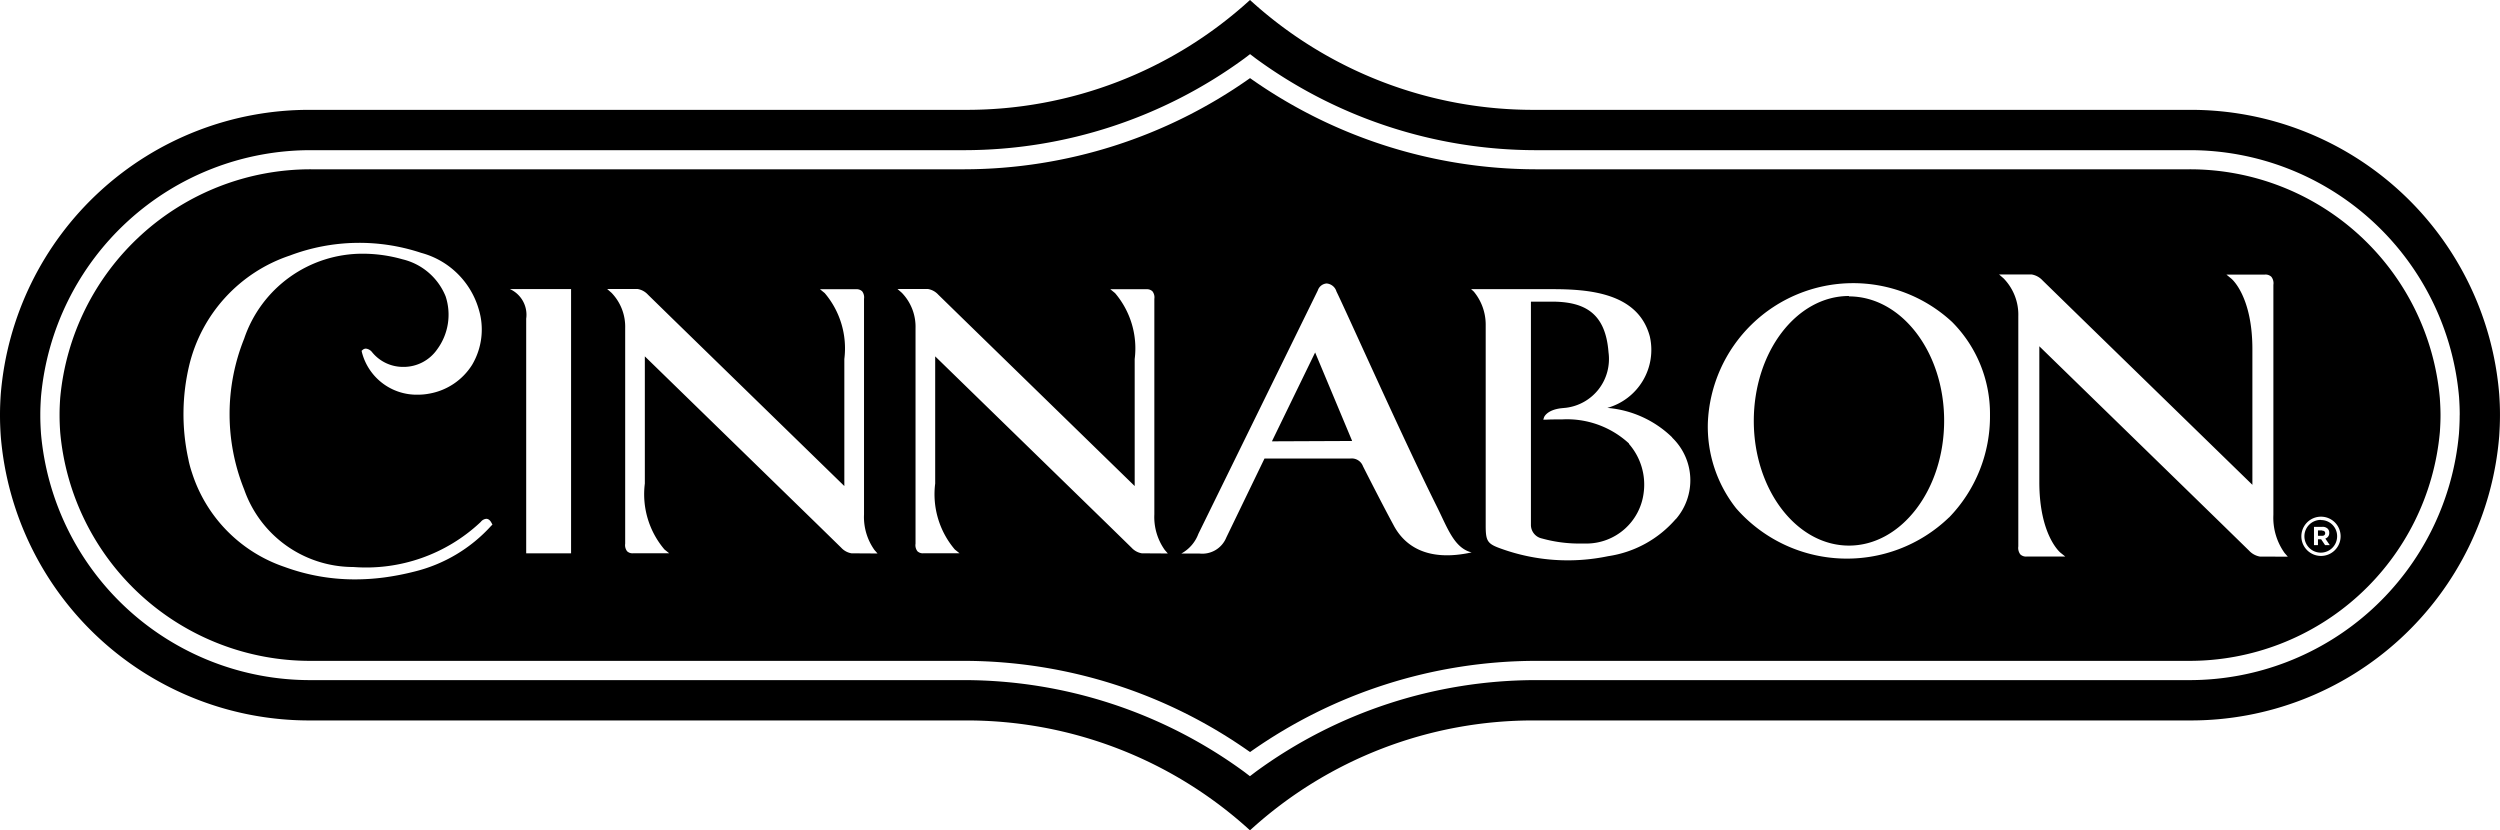
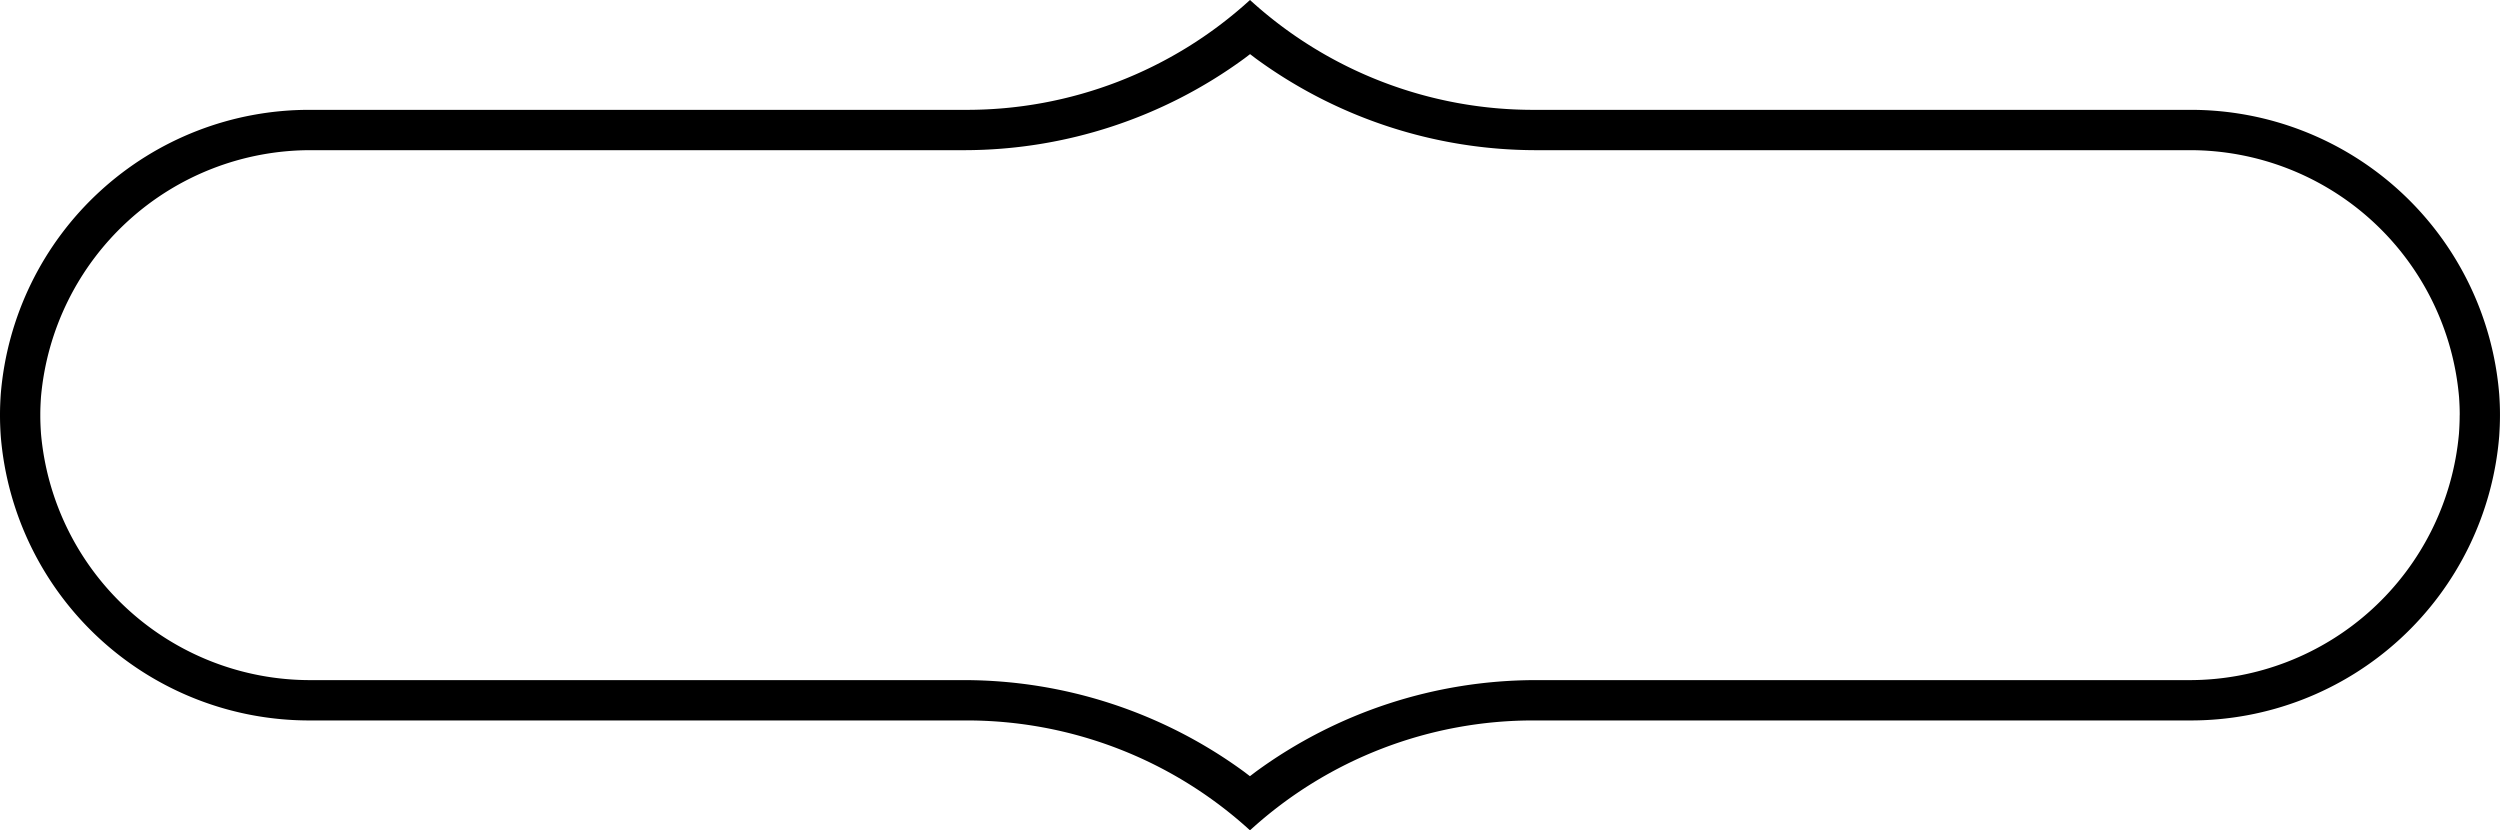
<svg xmlns="http://www.w3.org/2000/svg" width="93.473" height="31.044" viewBox="0 0 93.473 31.044">
  <g transform="translate(36.488 16.641)">
    <path d="M1847.116,753.232h0Z" transform="translate(-1847.116 -753.231)" />
  </g>
  <g transform="translate(24.71 16.834)">
-     <path d="M1698.981,755.65h0Z" transform="translate(-1698.981 -755.649)" />
-   </g>
+     </g>
  <g transform="translate(75.954 16.828)">
    <path d="M2343.452,755.573h0Z" transform="translate(-2343.452 -755.572)" />
  </g>
  <g transform="translate(0 0)">
-     <path d="M1463.155,590.978l-1.612,3.309,2.991-.013Zm0,0-1.612,3.309,2.991-.013Zm0,0-1.612,3.309,2.991-.013Zm11.734,3.4a3.415,3.415,0,0,0-2.515-.9l-.23,0c-.211,0-.368.01-.37.01l-.093,0,.029-.088c0-.012.1-.288.655-.351l.173-.017a1.829,1.829,0,0,0,1.585-2.065c-.111-1.454-.873-1.893-2.124-1.893h-.775v8.328a.519.519,0,0,0,.416.518,5.217,5.217,0,0,0,1.4.189c.082,0,.168,0,.26,0a2.159,2.159,0,0,0,2.137-1.886A2.314,2.314,0,0,0,1474.889,594.383Zm8.225-5.515c-1.961,0-3.557,2.091-3.557,4.662s1.6,4.66,3.557,4.66,3.558-2.091,3.558-4.66S1485.076,588.868,1483.114,588.868Zm0,0c-1.961,0-3.557,2.091-3.557,4.662s1.6,4.66,3.557,4.66,3.558-2.091,3.558-4.66S1485.076,588.868,1483.114,588.868Zm-8.225,5.515a3.415,3.415,0,0,0-2.515-.9l-.23,0c-.211,0-.368.01-.37.01l-.093,0,.029-.088c0-.012.1-.288.655-.351l.173-.017a1.829,1.829,0,0,0,1.585-2.065c-.111-1.454-.873-1.893-2.124-1.893h-.775v8.328a.519.519,0,0,0,.416.518,5.217,5.217,0,0,0,1.4.189c.082,0,.168,0,.26,0a2.159,2.159,0,0,0,2.137-1.886A2.314,2.314,0,0,0,1474.889,594.383Zm-11.734-3.4-1.612,3.309,2.991-.013Zm0,0-1.612,3.309,2.991-.013Zm11.734,3.4a3.415,3.415,0,0,0-2.515-.9l-.23,0c-.211,0-.368.01-.37.01l-.093,0,.029-.088c0-.012.1-.288.655-.351l.173-.017a1.829,1.829,0,0,0,1.585-2.065c-.111-1.454-.873-1.893-2.124-1.893h-.775v8.328a.519.519,0,0,0,.416.518,5.217,5.217,0,0,0,1.4.189c.082,0,.168,0,.26,0a2.159,2.159,0,0,0,2.137-1.886A2.314,2.314,0,0,0,1474.889,594.383Zm8.225-5.515c-1.961,0-3.557,2.091-3.557,4.662s1.6,4.66,3.557,4.66,3.558-2.091,3.558-4.66S1485.076,588.868,1483.114,588.868Zm17.652,8.363a.611.611,0,1,0,.6.607A.6.6,0,0,0,1500.766,597.231Zm.15.943-.147-.219h-.118v.219h-.15v-.686h.313a.269.269,0,0,1,.2.07.211.211,0,0,1,.059.157v0a.212.212,0,0,1-.147.213l.167.245Zm-.115-.55h-.15v.2h.153c.075,0,.116-.039.116-.1v0C1500.919,597.657,1500.874,597.625,1500.8,597.625Zm-.034-.394a.611.611,0,1,0,.6.607A.6.6,0,0,0,1500.766,597.231Zm.15.943-.147-.219h-.118v.219h-.15v-.686h.313a.269.269,0,0,1,.2.07.211.211,0,0,1,.059.157v0a.212.212,0,0,1-.147.213l.167.245Zm-.115-.55h-.15v.2h.153c.075,0,.116-.039.116-.1v0C1500.919,597.657,1500.874,597.625,1500.8,597.625Zm-17.687-8.757c-1.961,0-3.557,2.091-3.557,4.662s1.6,4.66,3.557,4.66,3.558-2.091,3.558-4.66S1485.076,588.868,1483.114,588.868Zm-8.225,5.515a3.415,3.415,0,0,0-2.515-.9l-.23,0c-.211,0-.368.01-.37.01l-.093,0,.029-.088c0-.012.1-.288.655-.351l.173-.017a1.829,1.829,0,0,0,1.585-2.065c-.111-1.454-.873-1.893-2.124-1.893h-.775v8.328a.519.519,0,0,0,.416.518,5.217,5.217,0,0,0,1.4.189c.082,0,.168,0,.26,0a2.159,2.159,0,0,0,2.137-1.886A2.314,2.314,0,0,0,1474.889,594.383Zm-11.734-3.4-1.612,3.309,2.991-.013Zm42.052,1.7a9.383,9.383,0,0,0-9.364-8.56h-24.454a18.563,18.563,0,0,1-10.668-3.409,18.567,18.567,0,0,1-10.669,3.409h-24.435a9.4,9.4,0,0,0-9.384,8.56c-.016.236-.023.43-.023.61v.041c0,.18.007.374.023.612a9.381,9.381,0,0,0,9.364,8.556h24.455a18.561,18.561,0,0,1,10.669,3.41,18.562,18.562,0,0,1,10.668-3.41h24.435a9.4,9.4,0,0,0,9.384-8.56c.016-.239.024-.433.024-.608v-.041C1505.232,593.112,1505.224,592.918,1505.208,592.678Zm-72.861,4.772a5.693,5.693,0,0,1-2.874,1.71,9.8,9.8,0,0,1-1.122.218,8.4,8.4,0,0,1-1.093.073,7.606,7.606,0,0,1-2.629-.464,5.48,5.48,0,0,1-3.469-3.53,4.135,4.135,0,0,1-.118-.422c-.008-.046-.017-.088-.027-.132a7.874,7.874,0,0,1,.042-3.449,5.743,5.743,0,0,1,3.766-4.112,7.333,7.333,0,0,1,4.908-.1,3.069,3.069,0,0,1,2.15,2.1,2.591,2.591,0,0,1-.246,2.088,2.375,2.375,0,0,1-1.6,1.075,2.241,2.241,0,0,1-.419.04,2.114,2.114,0,0,1-2.1-1.584l-.012-.057.043-.037a.181.181,0,0,1,.12-.044.34.34,0,0,1,.23.134,1.487,1.487,0,0,0,1.169.549,1.524,1.524,0,0,0,1.262-.654,2.186,2.186,0,0,0,.317-1.985,2.319,2.319,0,0,0-1.615-1.385,5.46,5.46,0,0,0-1.474-.208,4.67,4.67,0,0,0-4.443,3.177,7.56,7.56,0,0,0,0,5.637,4.324,4.324,0,0,0,4.08,2.9,6.245,6.245,0,0,0,4.744-1.665l.027-.027a.294.294,0,0,1,.2-.11c.079,0,.146.052.2.157l.032.06Zm2.989,1.026h-.079l-.608,0h-.991v-8.773a1.054,1.054,0,0,0-.608-1.106h2.286Zm10.484,0a.669.669,0,0,1-.382-.208l-.883-.863-6.461-6.293v4.755a3.19,3.19,0,0,0,.734,2.466l.177.142h-1.1l-.249,0h-.006a.29.29,0,0,1-.219-.076.373.373,0,0,1-.072-.282v-.047q0-.933,0-1.865v-6.144a1.825,1.825,0,0,0-.512-1.326l-.161-.141h1.141a.676.676,0,0,1,.382.21l.883.863,6.461,6.294V591.21a3.192,3.192,0,0,0-.733-2.465l-.177-.145h1.349a.3.3,0,0,1,.226.077.373.373,0,0,1,.071.283v.046q0,.934,0,1.865v6.145a2.127,2.127,0,0,0,.39,1.333l.115.131Zm10.856,0a.668.668,0,0,1-.382-.208l-.883-.863-6.461-6.293v4.755a3.187,3.187,0,0,0,.734,2.466l.177.142h-1.1l-.249,0h-.006a.292.292,0,0,1-.22-.076.368.368,0,0,1-.071-.282v-.047q0-.933,0-1.865v-6.144a1.824,1.824,0,0,0-.513-1.326l-.161-.141h1.141a.672.672,0,0,1,.382.21l.884.863,6.461,6.294V591.21a3.189,3.189,0,0,0-.734-2.465l-.177-.145h1.349a.3.3,0,0,1,.225.077.37.37,0,0,1,.072.283v.046q0,.934,0,1.865v6.145a2.126,2.126,0,0,0,.39,1.333l.114.131Zm9.422-1.035c-.469-.865-1.153-2.219-1.153-2.219a.449.449,0,0,0-.483-.289l-3.2,0-1.427,2.951a.969.969,0,0,1-1.009.6h-.673a1.394,1.394,0,0,0,.638-.737l4.465-9.1a.375.375,0,0,1,.329-.26.418.418,0,0,1,.368.3c.348.7,2.471,5.469,3.754,8.042.4.8.646,1.552,1.3,1.713C1467.293,598.816,1466.48,598.146,1466.1,597.444Zm10.542-.247a4.134,4.134,0,0,1-2.529,1.389,7.359,7.359,0,0,1-3.968-.268c-.547-.191-.61-.281-.61-.88q0-2.822,0-5.644v-1.88a1.94,1.94,0,0,0-.445-1.221l-.1-.091h3c1.36,0,3.242.115,3.682,1.771a2.253,2.253,0,0,1-1.589,2.669,3.943,3.943,0,0,1,2.422,1.1l0,.005.01.014A2.215,2.215,0,0,1,1476.639,597.2Zm10.214-.058a5.5,5.5,0,0,1-7.956-.342,4.923,4.923,0,0,1-1.059-3.192,5.438,5.438,0,0,1,9.133-3.775,4.861,4.861,0,0,1,1.416,3.47A5.428,5.428,0,0,1,1486.854,597.138Zm11.631,1.463a.722.722,0,0,1-.409-.222l-.943-.921c-.479-.469-6.9-6.721-6.9-6.721v5.078c0,1.983.776,2.626.783,2.633l.188.151h-1.447a.309.309,0,0,1-.234-.08.4.4,0,0,1-.076-.3v-.049q0-1,0-1.991v-6.562a1.946,1.946,0,0,0-.547-1.415l-.172-.15h1.218a.714.714,0,0,1,.408.223l.945.922c.479.469,6.9,6.72,6.9,6.72V590.84c0-1.984-.776-2.626-.784-2.633l-.188-.155h1.441a.315.315,0,0,1,.24.083.39.39,0,0,1,.076.3v.05q0,.995,0,1.99v6.561a2.272,2.272,0,0,0,.416,1.422l.123.141Zm3.013-.759a.734.734,0,1,1-1.468,0v0a.734.734,0,1,1,1.468,0Zm-.731-.611a.611.611,0,1,0,.6.607A.6.6,0,0,0,1500.766,597.231Zm.15.943-.147-.219h-.118v.219h-.15v-.686h.313a.269.269,0,0,1,.2.07.211.211,0,0,1,.059.157v0a.212.212,0,0,1-.147.213l.167.245Zm-.115-.55h-.15v.2h.153c.075,0,.116-.039.116-.1v0C1500.919,597.657,1500.874,597.625,1500.8,597.625Zm-17.687-8.757c-1.961,0-3.557,2.091-3.557,4.662s1.6,4.66,3.557,4.66,3.558-2.091,3.558-4.66S1485.076,588.868,1483.114,588.868Zm-10.74,4.614-.23,0c-.211,0-.368.01-.37.01l-.093,0,.029-.088c0-.012.1-.288.655-.351l.173-.017a1.829,1.829,0,0,0,1.585-2.065c-.111-1.454-.873-1.893-2.124-1.893h-.775v8.328a.519.519,0,0,0,.416.518,5.217,5.217,0,0,0,1.4.189c.082,0,.168,0,.26,0a2.159,2.159,0,0,0,2.137-1.886,2.314,2.314,0,0,0-.553-1.844A3.415,3.415,0,0,0,1472.374,593.482Zm-10.83.8,2.991-.013-1.38-3.3Zm1.612-3.309-1.612,3.309,2.991-.013Zm11.734,3.4a3.415,3.415,0,0,0-2.515-.9l-.23,0c-.211,0-.368.01-.37.01l-.093,0,.029-.088c0-.012.1-.288.655-.351l.173-.017a1.829,1.829,0,0,0,1.585-2.065c-.111-1.454-.873-1.893-2.124-1.893h-.775v8.328a.519.519,0,0,0,.416.518,5.217,5.217,0,0,0,1.4.189c.082,0,.168,0,.26,0a2.159,2.159,0,0,0,2.137-1.886A2.314,2.314,0,0,0,1474.889,594.383Zm8.225-5.515c-1.961,0-3.557,2.091-3.557,4.662s1.6,4.66,3.557,4.66,3.558-2.091,3.558-4.66S1485.076,588.868,1483.114,588.868Zm0,0c-1.961,0-3.557,2.091-3.557,4.662s1.6,4.66,3.557,4.66,3.558-2.091,3.558-4.66S1485.076,588.868,1483.114,588.868Zm-8.225,5.515a3.415,3.415,0,0,0-2.515-.9l-.23,0c-.211,0-.368.01-.37.01l-.093,0,.029-.088c0-.012.1-.288.655-.351l.173-.017a1.829,1.829,0,0,0,1.585-2.065c-.111-1.454-.873-1.893-2.124-1.893h-.775v8.328a.519.519,0,0,0,.416.518,5.217,5.217,0,0,0,1.4.189c.082,0,.168,0,.26,0a2.159,2.159,0,0,0,2.137-1.886A2.314,2.314,0,0,0,1474.889,594.383Zm-11.734-3.4-1.612,3.309,2.991-.013Zm0,0-1.612,3.309,2.991-.013Zm11.734,3.4a3.415,3.415,0,0,0-2.515-.9l-.23,0c-.211,0-.368.01-.37.01l-.093,0,.029-.088c0-.012.1-.288.655-.351l.173-.017a1.829,1.829,0,0,0,1.585-2.065c-.111-1.454-.873-1.893-2.124-1.893h-.775v8.328a.519.519,0,0,0,.416.518,5.217,5.217,0,0,0,1.4.189c.082,0,.168,0,.26,0a2.159,2.159,0,0,0,2.137-1.886A2.314,2.314,0,0,0,1474.889,594.383Zm0,0a3.415,3.415,0,0,0-2.515-.9l-.23,0c-.211,0-.368.01-.37.01l-.093,0,.029-.088c0-.012.1-.288.655-.351l.173-.017a1.829,1.829,0,0,0,1.585-2.065c-.111-1.454-.873-1.893-2.124-1.893h-.775v8.328a.519.519,0,0,0,.416.518,5.217,5.217,0,0,0,1.4.189c.082,0,.168,0,.26,0a2.159,2.159,0,0,0,2.137-1.886A2.314,2.314,0,0,0,1474.889,594.383Zm-11.734-3.4-1.612,3.309,2.991-.013Z" transform="translate(-1413.984 -577.786)" />
    <path d="M1481.664,558.683a11.569,11.569,0,0,0-11.564-10.636h-24.475a15.7,15.7,0,0,1-10.669-4.107,15.7,15.7,0,0,1-10.669,4.107h-24.475a11.57,11.57,0,0,0-11.564,10.636c-.017.25-.028.5-.028.759v.041c0,.254.011.507.028.759a11.57,11.57,0,0,0,11.564,10.635h24.475a15.7,15.7,0,0,1,10.669,4.108,15.694,15.694,0,0,1,10.669-4.108H1470.1a11.569,11.569,0,0,0,11.564-10.635c.016-.251.028-.5.028-.759v-.041C1481.693,559.186,1481.681,558.933,1481.664,558.683Zm-1.479.8c0,.192-.008.4-.025.657a10.116,10.116,0,0,1-10.1,9.229h-24.438a17.751,17.751,0,0,0-10.45,3.426l-.218.166-.218-.166a17.753,17.753,0,0,0-10.451-3.426H1399.83a10.1,10.1,0,0,1-10.078-9.225c-.017-.255-.025-.464-.025-.66v-.041c0-.2.008-.4.025-.658a10.118,10.118,0,0,1,10.1-9.23h24.438a17.756,17.756,0,0,0,10.451-3.425l.218-.166.218.166a17.753,17.753,0,0,0,10.45,3.425h24.458a10.1,10.1,0,0,1,10.077,9.229c.018.257.025.465.025.658Z" transform="translate(-1388.22 -543.94)" />
  </g>
</svg>